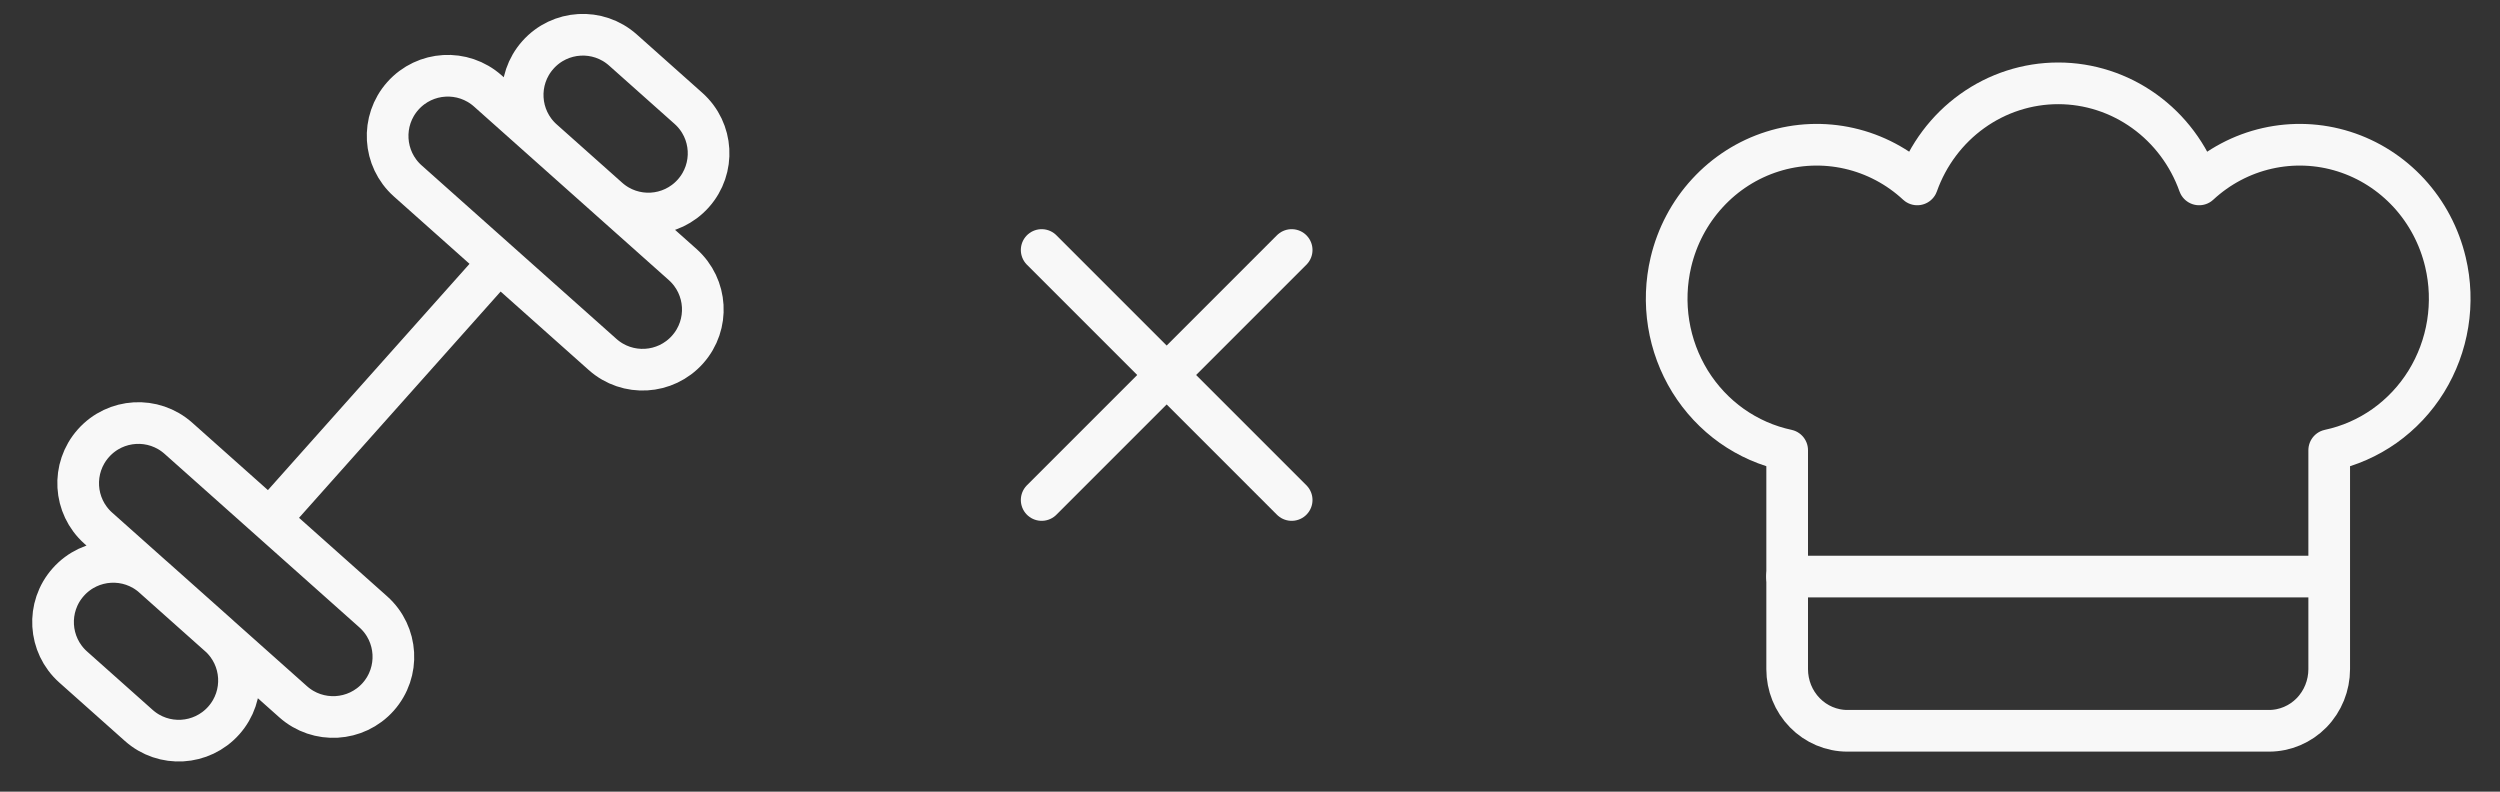
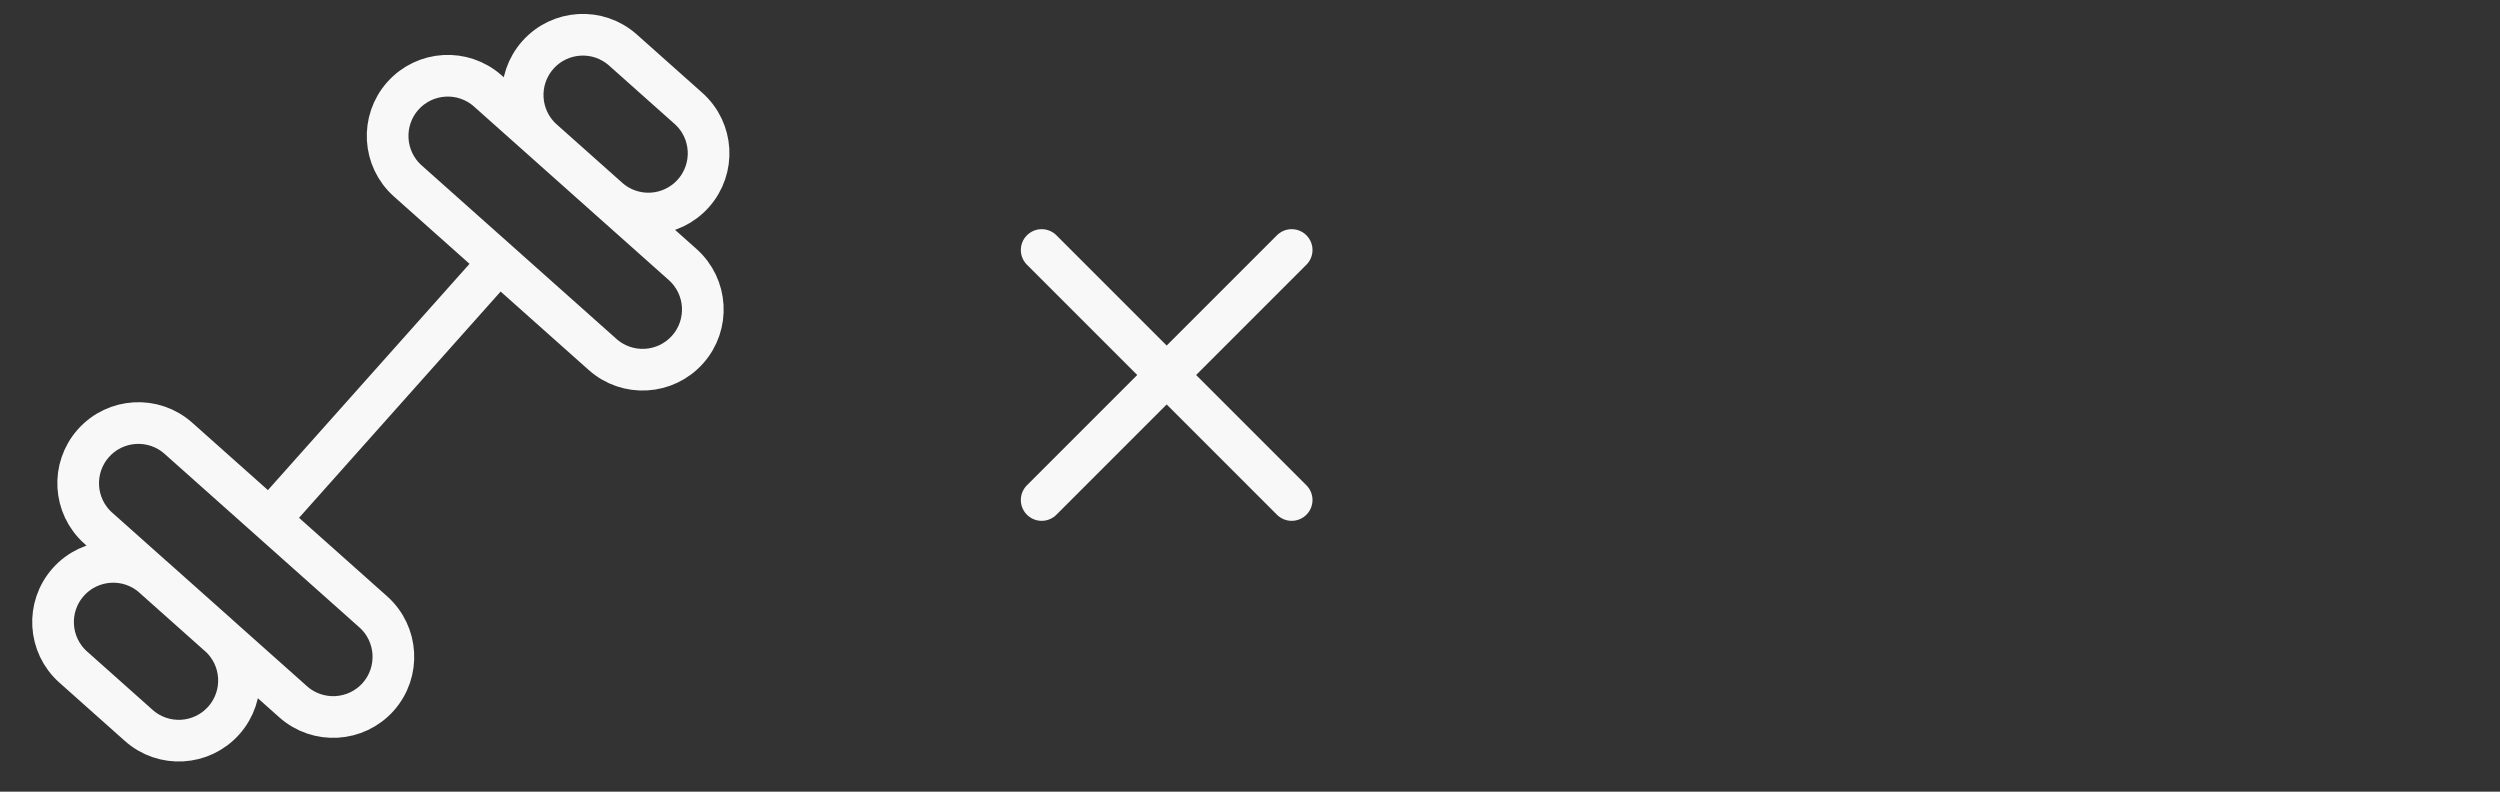
<svg xmlns="http://www.w3.org/2000/svg" width="60" height="19" viewBox="0 0 60 19" fill="none">
  <rect x="0" y="0" width="60" height="19" fill="#333333" stroke="none" />
  <path d="M6.677 12.237L11.827 6.457M2.242 10.637C1.711 11.233 1.764 12.146 2.36 12.677L7.035 16.842C7.631 17.373 8.545 17.32 9.076 16.725C9.606 16.129 9.554 15.215 8.958 14.684L4.282 10.519C3.686 9.988 2.773 10.041 2.242 10.637ZM1.639 13.969C1.108 14.564 1.161 15.478 1.757 16.009L3.33 17.41C3.926 17.941 4.839 17.888 5.37 17.292C5.901 16.696 5.848 15.783 5.252 15.252L3.679 13.851C3.084 13.32 2.17 13.373 1.639 13.969ZM12.91 1.318C12.379 1.914 12.432 2.827 13.027 3.358L14.6 4.759C15.196 5.29 16.109 5.237 16.64 4.641C17.171 4.045 17.119 3.132 16.523 2.601L14.95 1.2C14.354 0.669 13.441 0.722 12.91 1.318ZM9.669 2.301C9.138 2.897 9.191 3.811 9.786 4.342L14.462 8.507C15.058 9.038 15.971 8.985 16.502 8.389C17.033 7.793 16.98 6.88 16.384 6.349L11.709 2.184C11.113 1.653 10.2 1.706 9.669 2.301Z" stroke="#F8F8F8" />
-   <path d="M58.691 6.291C58.544 5.67 58.242 5.099 57.815 4.634C57.387 4.169 56.849 3.825 56.253 3.637C55.657 3.449 55.023 3.423 54.414 3.561C53.805 3.699 53.242 3.997 52.779 4.426C52.526 3.715 52.066 3.101 51.461 2.667C50.856 2.233 50.135 2 49.397 2C48.658 2 47.937 2.233 47.332 2.667C46.727 3.101 46.267 3.715 46.014 4.426C45.552 3.997 44.988 3.699 44.379 3.561C43.77 3.423 43.137 3.449 42.541 3.637C41.944 3.825 41.406 4.169 40.979 4.634C40.551 5.099 40.249 5.67 40.102 6.291C39.988 6.775 39.969 7.278 40.048 7.77C40.127 8.262 40.302 8.732 40.562 9.154C40.823 9.575 41.163 9.938 41.563 10.222C41.964 10.505 42.416 10.704 42.892 10.805V16.059C42.892 16.452 43.044 16.828 43.316 17.106C43.587 17.383 43.954 17.539 44.338 17.539H54.456C54.839 17.539 55.207 17.383 55.478 17.106C55.749 16.828 55.901 16.452 55.901 16.059V10.805C56.378 10.704 56.83 10.505 57.23 10.222C57.63 9.938 57.971 9.575 58.231 9.154C58.491 8.732 58.666 8.262 58.745 7.77C58.824 7.278 58.806 6.775 58.691 6.291V6.291Z" stroke="#F8F8F8" stroke-linecap="round" stroke-linejoin="round" />
-   <path d="M42.889 13.837H55.898" stroke="#F8F8F8" stroke-linecap="round" stroke-linejoin="round" />
  <path d="M25 6L31 12" stroke="#F8F8F8" stroke-linecap="round" stroke-linejoin="round" />
  <path d="M31 6L25 12" stroke="#F8F8F8" stroke-linecap="round" stroke-linejoin="round" />
</svg>